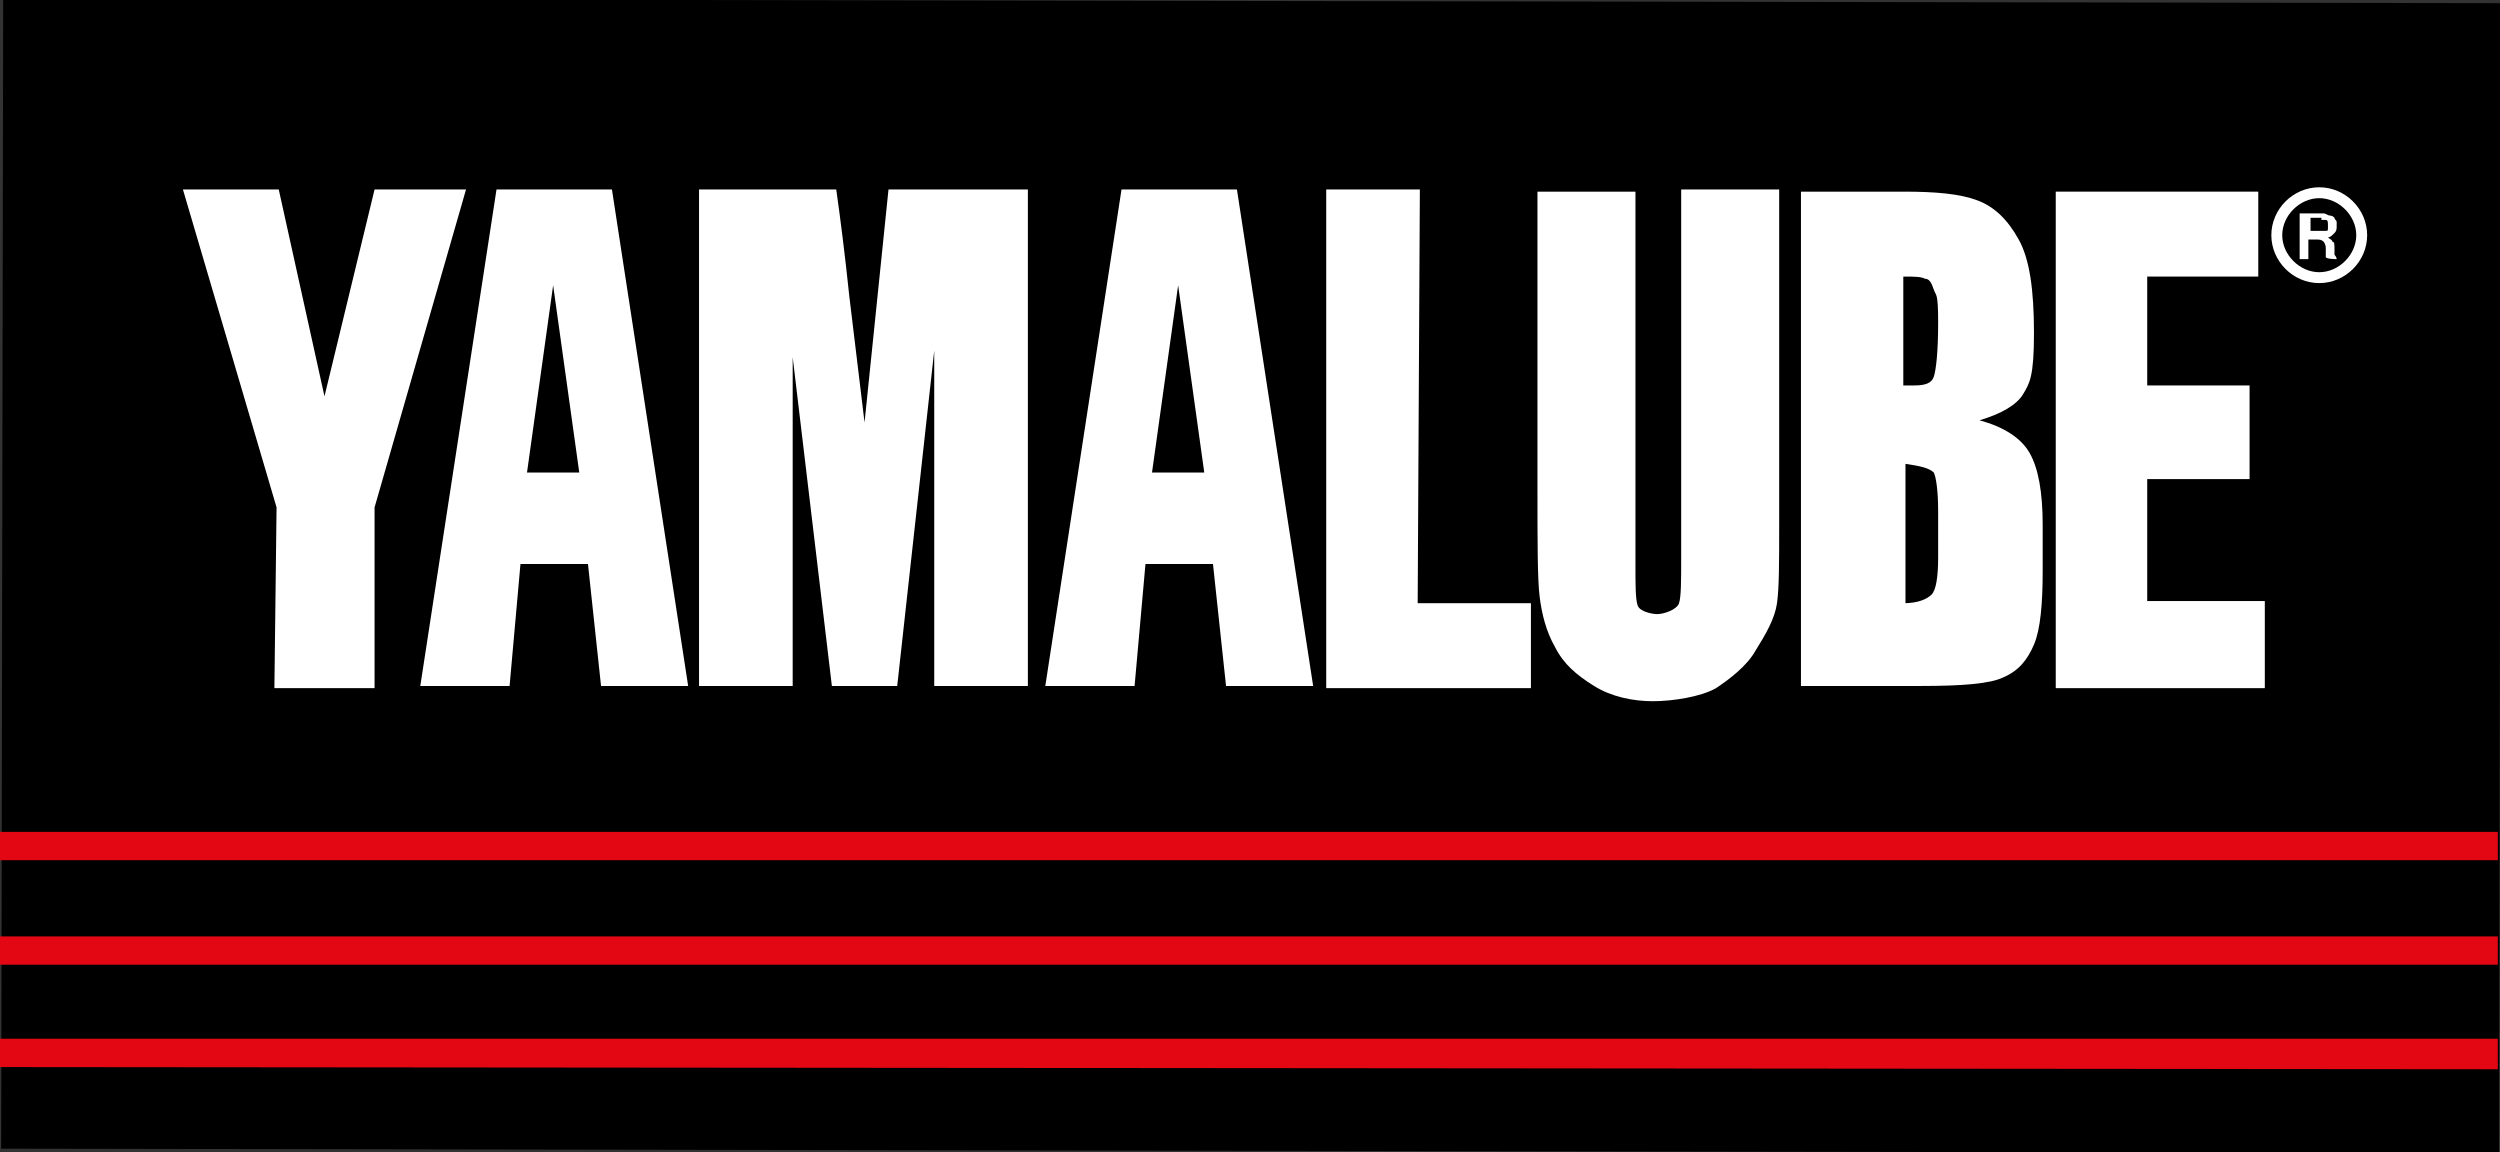
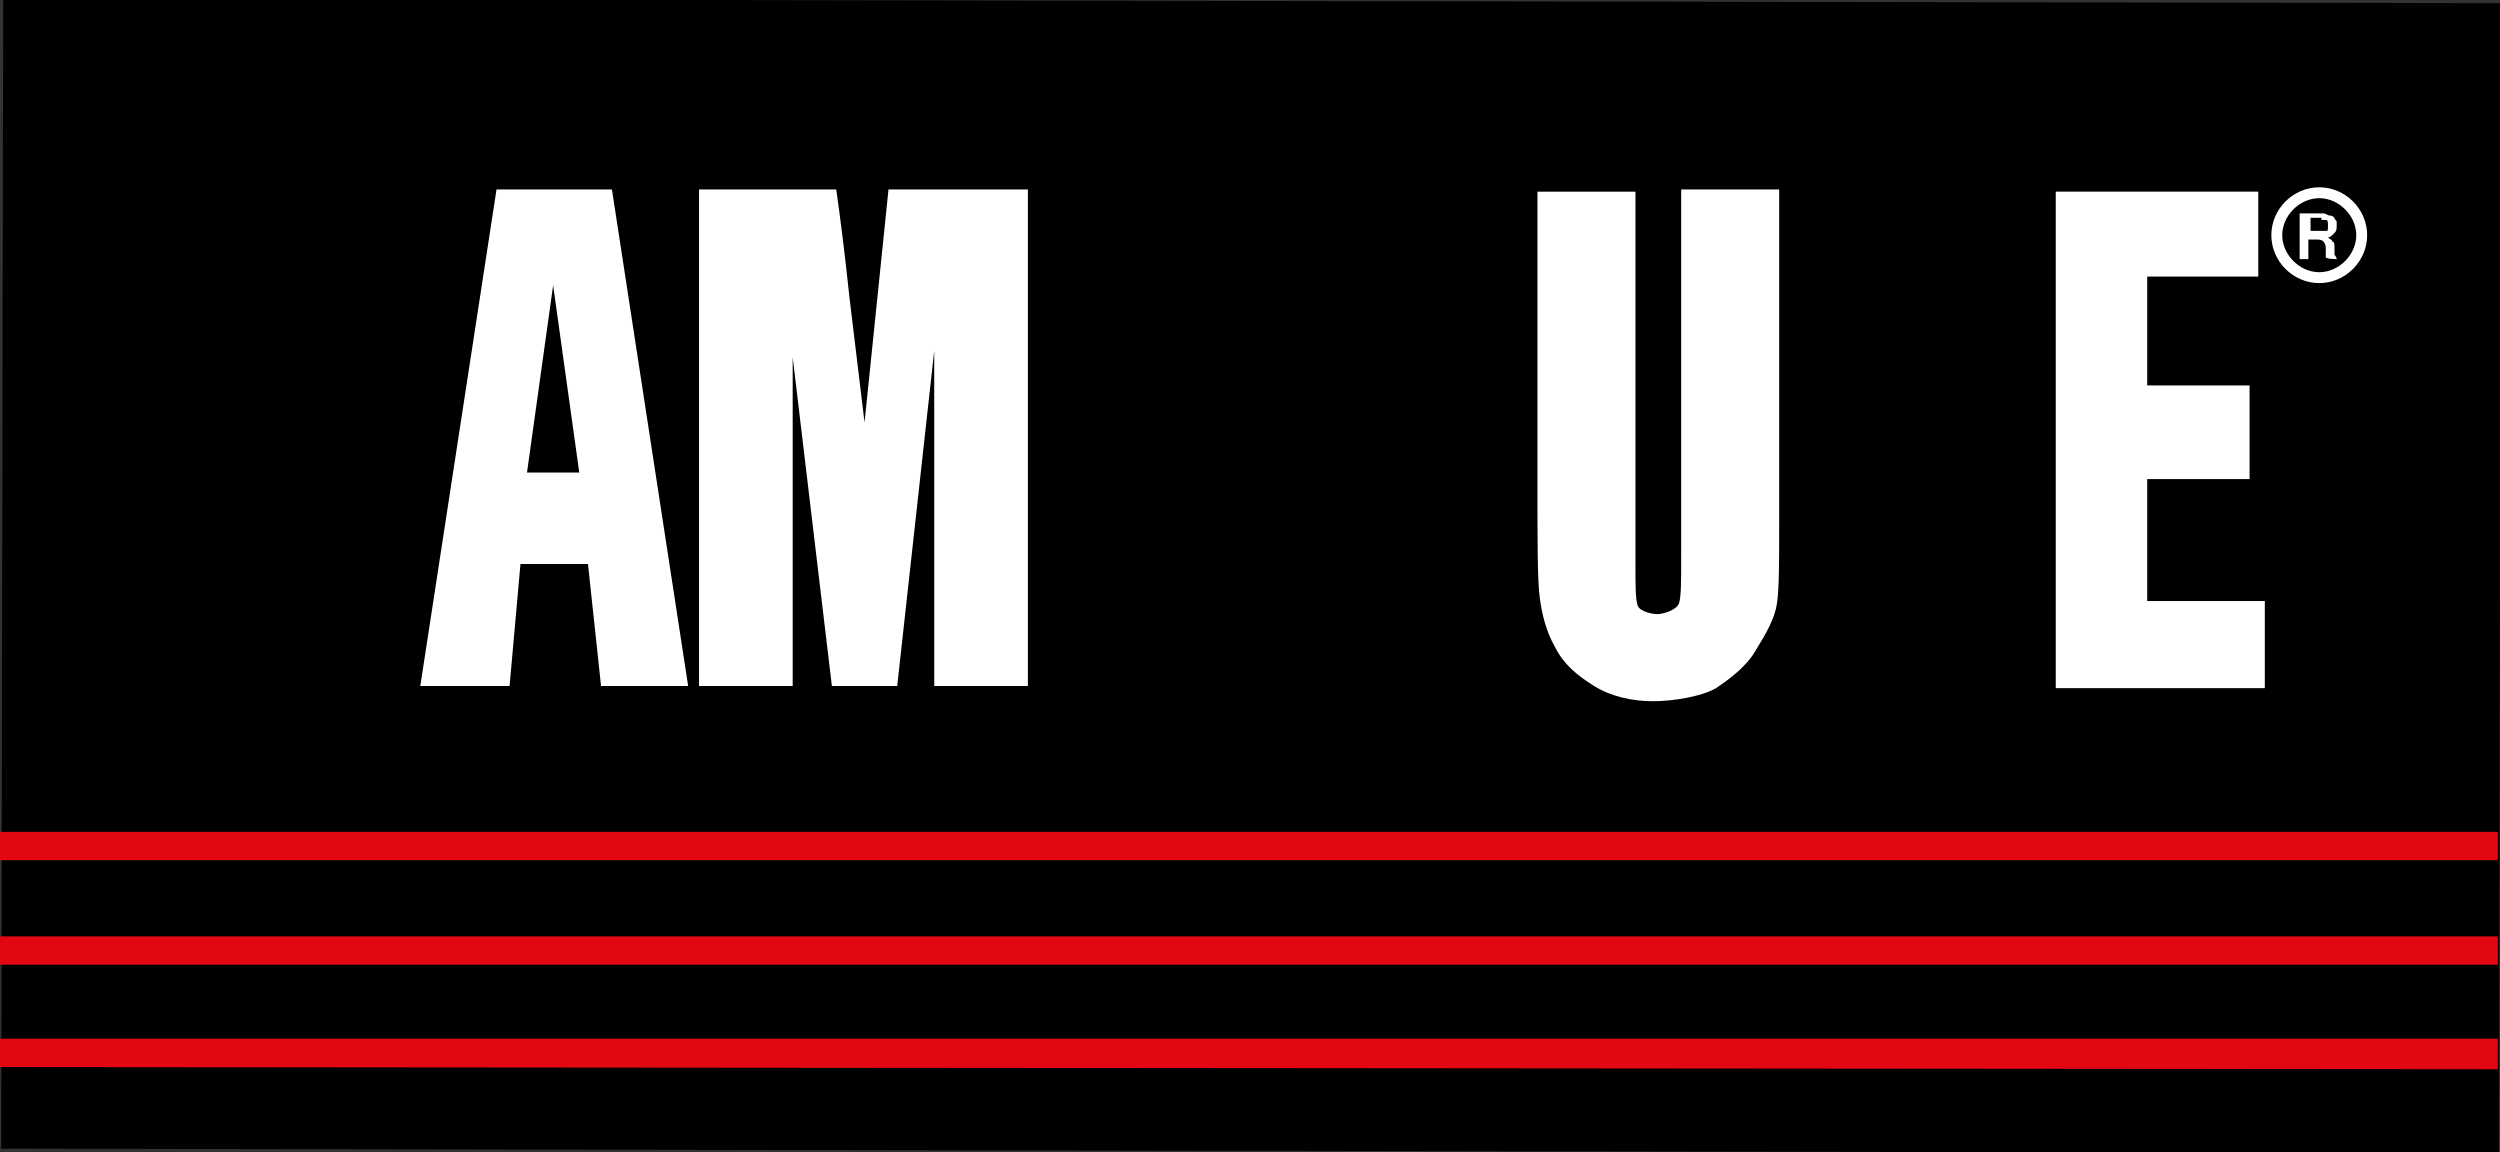
<svg xmlns="http://www.w3.org/2000/svg" id="Laag_1" version="1.1" viewBox="0 0 114.8 52.9">
  <rect x="0" y="0" width="114.8" height="52.9" fill="#333333" stroke="none" />
  <defs>
    <style> .st0 { fill: #fff; } .st1 { fill: #e30613; } </style>
  </defs>
  <rect x="31" y="-30.9" width="52.8" height="114.7" transform="translate(30.9 83.8) rotate(-89.9)" />
  <g>
    <rect class="st1" x="0" y="38.2" width="114.7" height="1.3" />
    <rect class="st1" x="0" y="43" width="114.7" height="1.3" />
    <polygon class="st1" points="114.7 47.7 0 47.7 0 49 114.7 49.1 114.7 47.7" />
  </g>
  <g>
-     <polygon class="st0" points="21.4 8.7 17.2 23.3 17.2 31.6 12.6 31.6 12.7 23.3 8.4 8.7 12.8 8.7 14.9 18.2 17.2 8.7 21.4 8.7" />
    <path class="st0" d="M47.2,8.7v22.8h-4.3v-15.4l-1.7,15.4h-3l-1.8-15.1v15.1h-4.3V8.7h6.3c.2,1.4.4,3,.6,4.9l.7,5.8,1.1-10.7h6.4Z" />
-     <polygon class="st0" points="65.2 8.7 65.1 27.7 70.3 27.7 70.3 31.6 60.9 31.6 60.9 8.7 65.2 8.7" />
    <path class="st0" d="M81.7,8.8v15.3c0,1.7,0,2.9-.1,3.6s-.5,1.4-1,2.2c-.4.7-1.2,1.3-1.8,1.7-.7.4-2,.6-2.9.6s-1.9-.2-2.7-.7c-.8-.5-1.4-1-1.8-1.8-.4-.7-.6-1.5-.7-2.3s-.1-2.5-.1-5.1v-13.5h4.5v17.1c0,1,0,1.6.1,1.9s.7.4.9.4c.3,0,.9-.2,1-.5s.1-1,.1-2.2V8.7h4.5Z" />
-     <path class="st0" d="M82.6,8.8h4.8c1.5,0,2.6.1,3.4.4s1.4.9,1.9,1.8.7,2.3.7,4.3-.2,2.3-.5,2.8-1,.9-2,1.2c1.1.3,1.9.8,2.3,1.5s.6,1.8.6,3.3v2.1c0,1.5-.1,2.7-.4,3.4-.3.7-.7,1.2-1.4,1.5-.6.3-1.9.4-3.8.4h-5.5V8.8ZM87.4,17.7h.5c.5,0,.8-.1.9-.4s.2-1.1.2-2.5-.1-1.2-.2-1.5-.2-.5-.4-.5c-.2-.1-.5-.1-1-.1v5ZM87.4,27.7c.7,0,1.1-.2,1.3-.4s.3-.8.3-1.7v-2.1c0-1-.1-1.6-.2-1.8-.2-.2-.6-.3-1.3-.4v6.4Z" />
    <polygon class="st0" points="94.4 8.8 103.7 8.8 103.7 12.7 98.6 12.7 98.6 17.7 103.3 17.7 103.3 22 98.6 22 98.6 27.6 104 27.6 104 31.6 94.4 31.6 94.4 8.8" />
-     <path class="st0" d="M56.8,8.7l3.5,22.8h-4l-.6-5.6h-3.1l-.5,5.6h-4.1l3.5-22.8h5.3ZM55.3,21.7l-1.2-8.6-1.2,8.6h2.4Z" />
-     <path class="st0" d="M28.1,8.7l3.5,22.8h-4l-.6-5.6h-3.1l-.5,5.6h-4.1l3.5-22.8h5.3ZM26.6,21.7l-1.2-8.6-1.2,8.6h2.4Z" />
+     <path class="st0" d="M28.1,8.7l3.5,22.8h-4l-.6-5.6h-3.1l-.5,5.6h-4.1l3.5-22.8h5.3ZM26.6,21.7l-1.2-8.6-1.2,8.6h2.4" />
    <path class="st0" d="M104.8,10.8c0-.9.8-1.7,1.7-1.7s1.7.8,1.7,1.7-.8,1.7-1.7,1.7-1.7-.8-1.7-1.7ZM106.5,13c1.2,0,2.2-1,2.2-2.2s-1-2.2-2.2-2.2-2.2,1-2.2,2.2,1,2.2,2.2,2.2Z" />
    <path class="st0" d="M106.6,10.1h.2c.1,0,.1.1.1.3s0,.2-.1.2h-.7v-.6h.5ZM105.6,9.7v2.2h.4v-.9h.4c.1,0,.2,0,.3.1,0,0,.1.1.1.3v.4h0c0,.1.5.1.5.1h0c0-.1-.1-.2-.1-.2v-.2h0c0-.3,0-.4-.1-.4,0-.1-.1-.1-.2-.2.1,0,.2-.1.3-.2.1-.1.1-.2.1-.3v-.2c0-.1-.1-.1-.1-.2q-.1-.1-.2-.1c-.1,0-.2-.1-.3-.1h-1.1Z" />
  </g>
</svg>